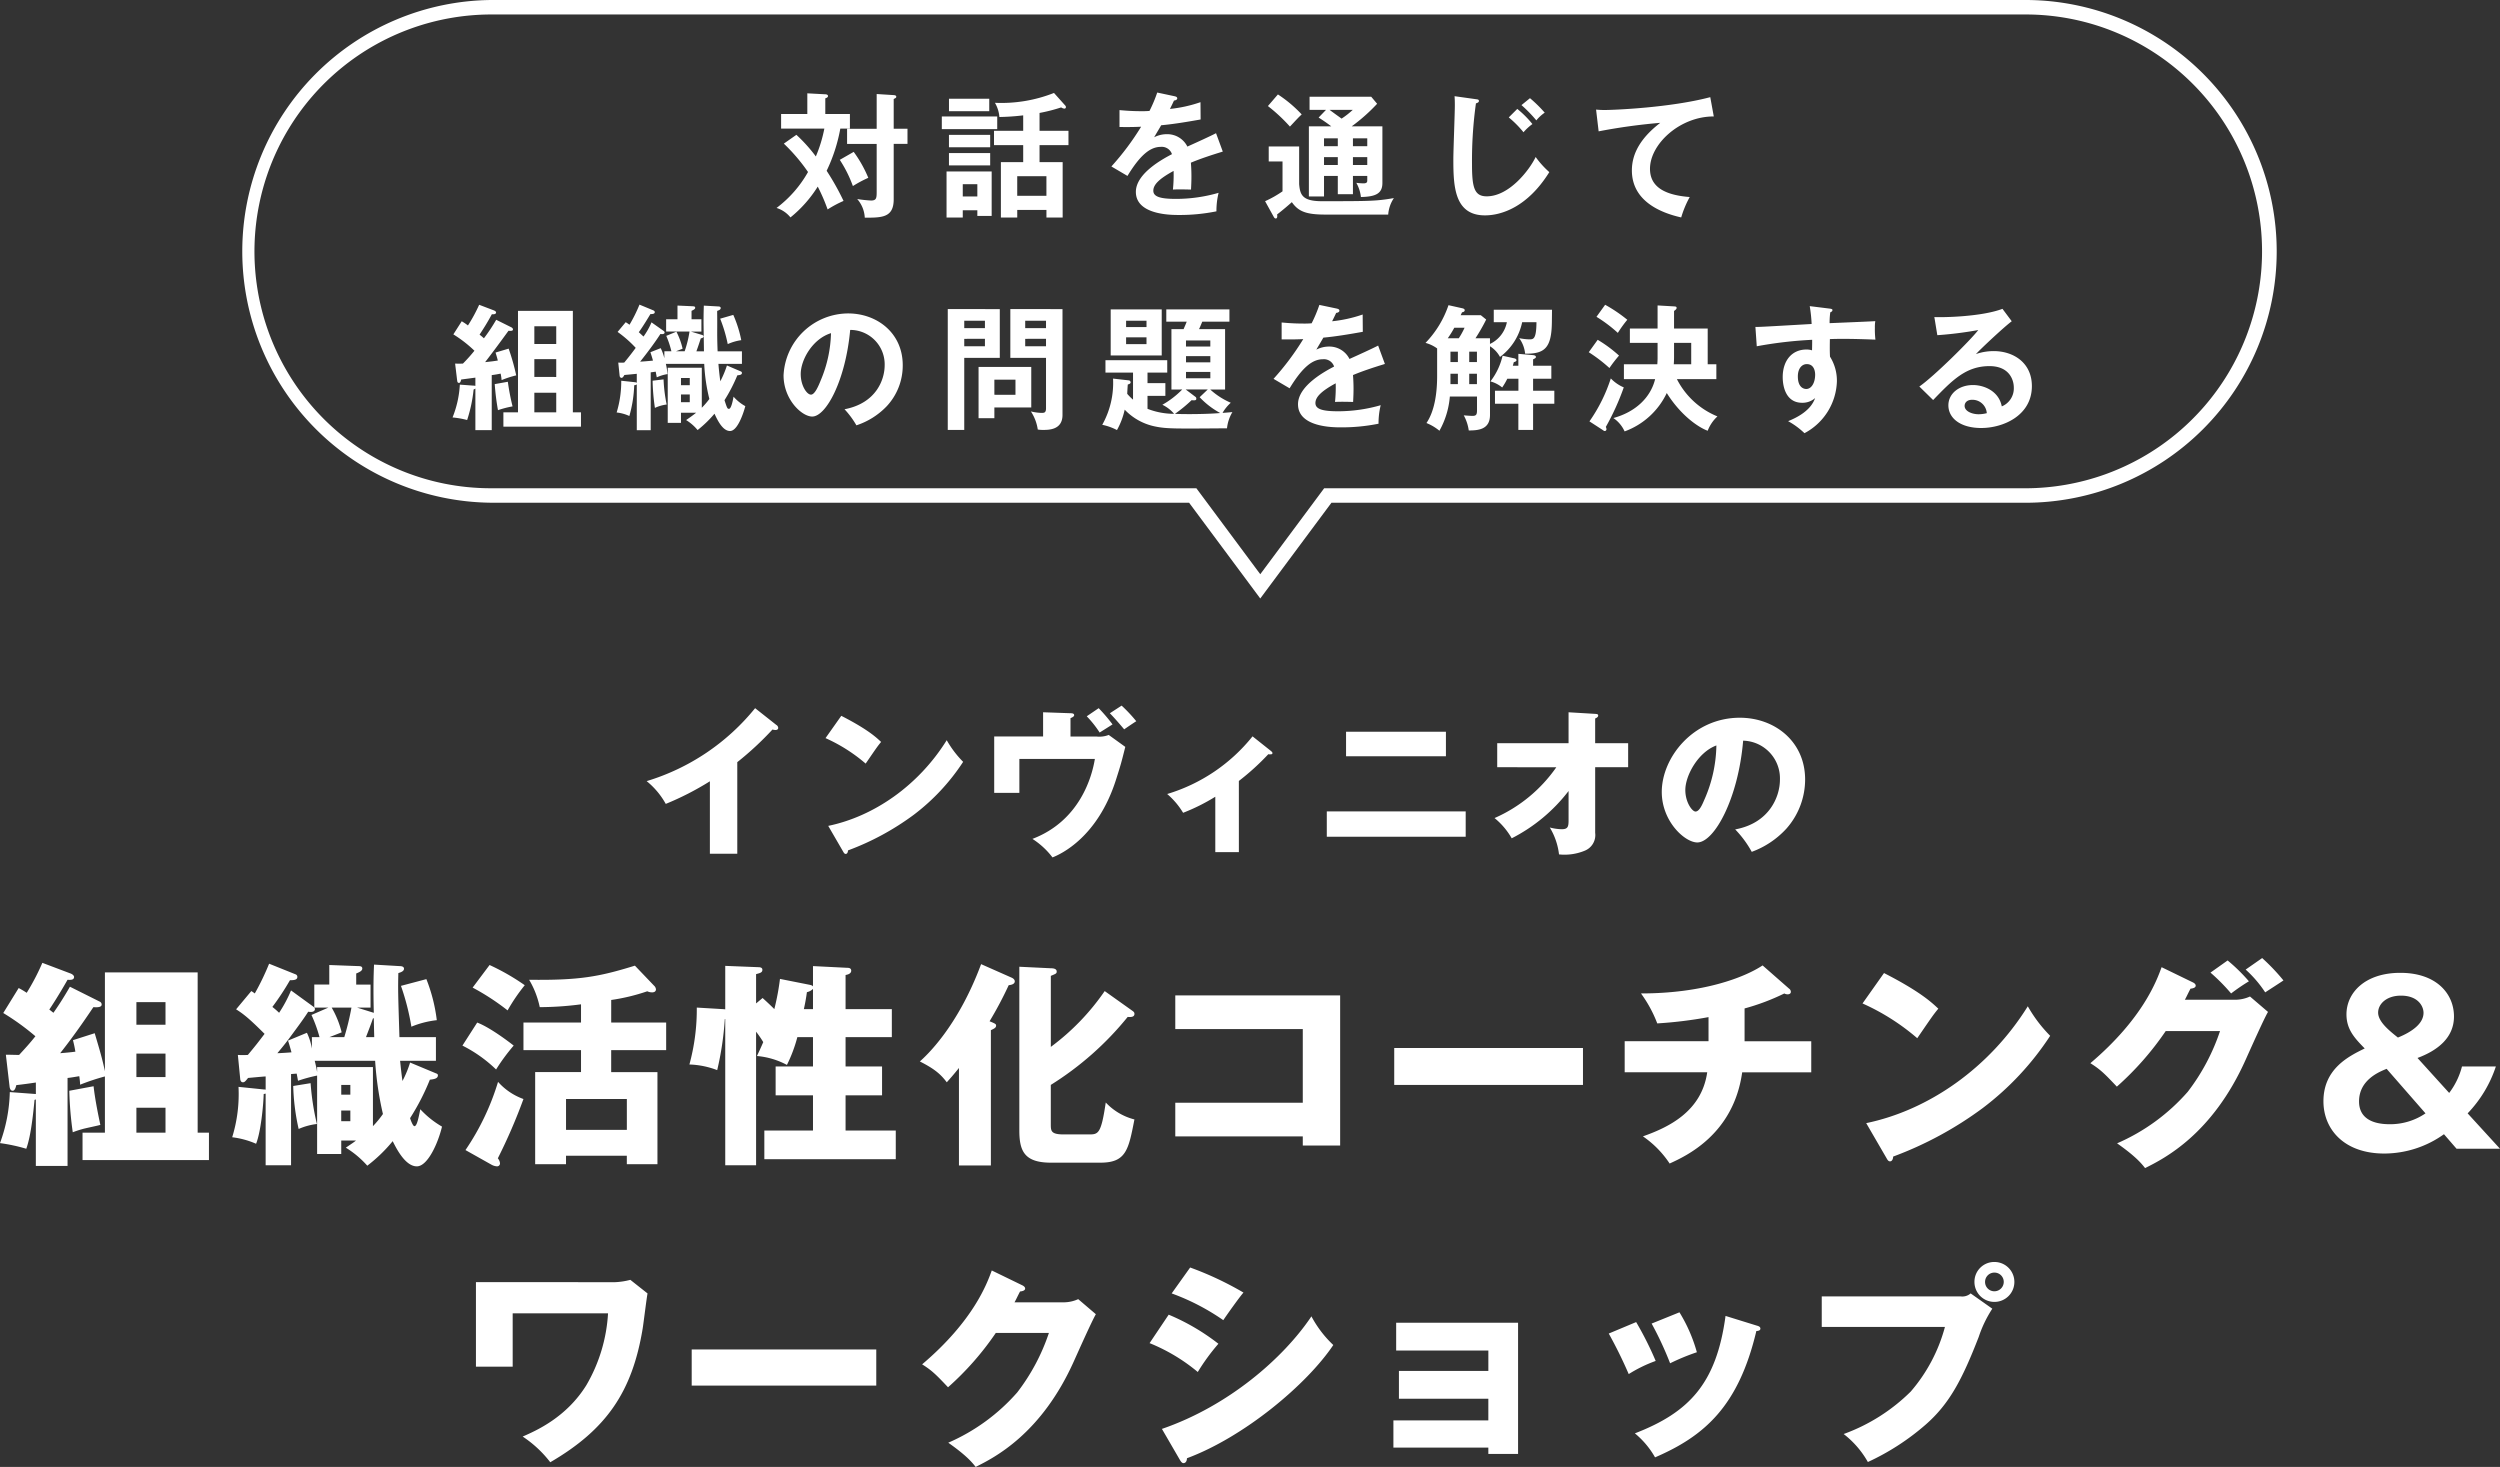
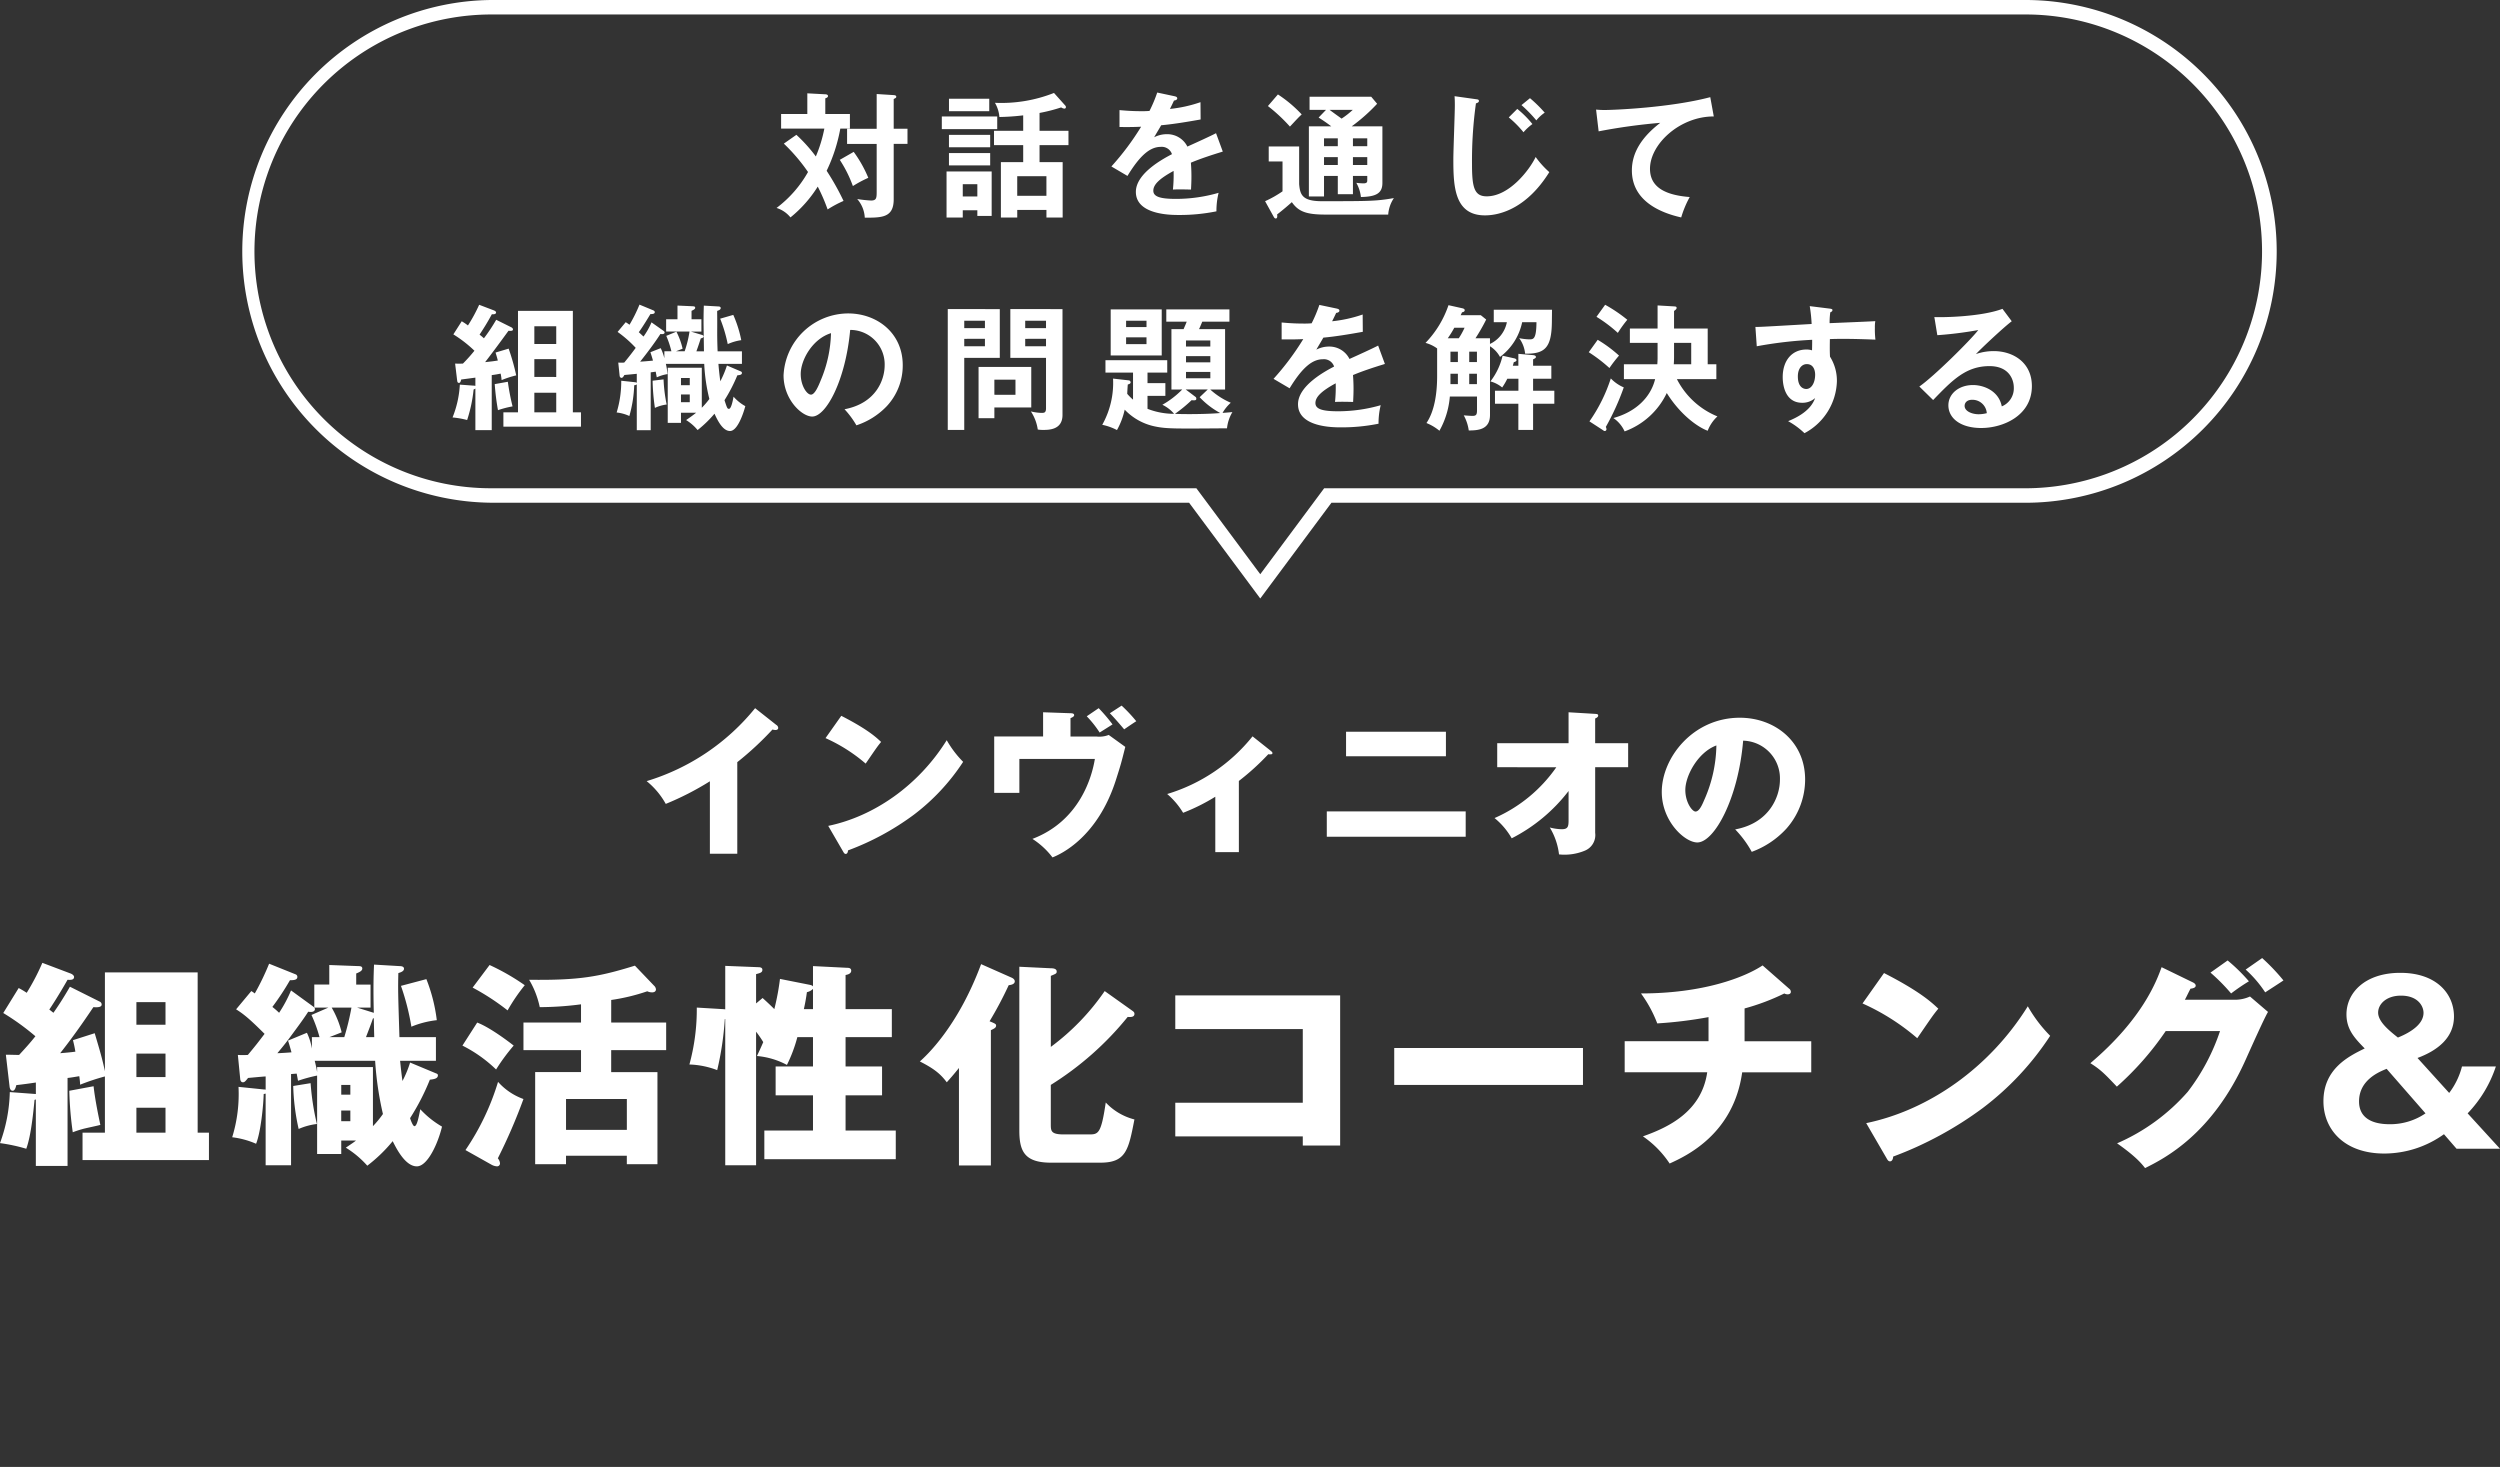
<svg xmlns="http://www.w3.org/2000/svg" width="517.949" height="303.916" viewBox="0 0 517.949 303.916">
  <rect x="0" y="0" width="517.949" height="303.916" fill="#333333" stroke="none" />
  <g id="グループ_14087" data-name="グループ 14087" transform="translate(9393.685 1227)">
    <g id="グループ_14046" data-name="グループ 14046" transform="translate(-909.009 36.664)">
      <path id="パス_29866" data-name="パス 29866" d="M20.064-17.094a64.825,64.825,0,0,0,7.293-6.765,2.059,2.059,0,0,0,.66.1c.264,0,.528-.132.528-.429a.765.765,0,0,0-.4-.627L23.76-28.281A46.082,46.082,0,0,1,1.287-13.167a16.153,16.153,0,0,1,3.96,4.719,59.7,59.7,0,0,0,9.141-4.686V1.881h5.676Zm18.282-4.983a33.956,33.956,0,0,1,8.316,5.28c2.178-3.168,2.409-3.531,3.2-4.488-.99-.924-2.706-2.574-8.25-5.412ZM42.009,1.452c.2.363.33.462.528.462.3,0,.462-.363.462-.726A54.862,54.862,0,0,0,56.6-6.171,43.669,43.669,0,0,0,66.858-17.16a21.143,21.143,0,0,1-3.4-4.488C57.585-12.21,48.312-5.841,38.907-3.894ZM89.1-22.407v-3.8c.363-.165.759-.33.759-.627,0-.33-.363-.4-.759-.4l-5.676-.2v5.016H73.293v11.682h5.214v-7.029H94.149c-.594,3.7-3.135,12.837-12.936,16.566A16.186,16.186,0,0,1,85.371,2.64c1.848-.726,9.4-4.257,13.167-16.137.99-3.1,1.089-3.465,1.914-6.765L97.02-22.737a5.323,5.323,0,0,1-2.541.33ZM92.466-26.6a21.775,21.775,0,0,1,2.673,3.366c.891-.561,2.046-1.287,2.673-1.683a35.8,35.8,0,0,0-2.871-3.366Zm4.785-.627c.957.957,2.475,2.739,2.97,3.333.33-.231,1.815-1.254,2.508-1.683a31.4,31.4,0,0,0-3.036-3.234ZM123.981-13.2a50.684,50.684,0,0,0,6.1-5.544,1.607,1.607,0,0,0,.4.033c.165,0,.462,0,.462-.264,0-.165-.132-.264-.264-.4l-3.861-3.069a35.847,35.847,0,0,1-17.688,11.946,15.709,15.709,0,0,1,3.3,3.894A40.306,40.306,0,0,0,119.1-9.933V1.551h4.884ZM146.19-23.4v5.082h20.691V-23.4ZM142.2-6.9V-1.65h28.776V-6.9Zm47.553-9.141a30.489,30.489,0,0,1-12.8,10.527A14.968,14.968,0,0,1,180.51-1.32a34.662,34.662,0,0,0,11.781-9.8v5.973c0,1.32-.066,1.947-1.419,1.947a10.544,10.544,0,0,1-2.475-.363,13.823,13.823,0,0,1,1.914,5.577,10.95,10.95,0,0,0,5.313-.759,3.485,3.485,0,0,0,2.178-3.7v-13.6h6.831v-4.983H197.8v-5.115c.264-.1.627-.3.627-.594,0-.33-.264-.33-.627-.363l-5.511-.33v6.4H177.507v4.983ZM230.241,1.485A18.267,18.267,0,0,0,237.4-3.3,15.37,15.37,0,0,0,241.3-13.5c0-7.887-6.3-12.8-13.53-12.8-9.7,0-16.17,8.283-16.17,15.378,0,6.105,4.785,10.461,7.359,10.461,3.5,0,8.481-9.009,9.5-21.087a7.819,7.819,0,0,1,7.623,8.085c0,3.432-2.112,8.976-9.273,10.3A21.4,21.4,0,0,1,230.241,1.485Zm-7.326-22.044a28.862,28.862,0,0,1-2.541,11.352c-.363.858-.99,2.343-1.782,2.343-.693,0-2.112-1.914-2.112-4.455C216.48-14.289,219.087-19.14,222.915-20.559Z" transform="translate(-8351.991 -1088.664)" fill="#fff" />
      <path id="パス_29867" data-name="パス 29867" d="M14.805-33.57c-1.575,2.745-2.79,4.5-3.42,5.4l-.855-.675c.315-.45,1.89-2.835,3.78-6.165.675.045,1.35.045,1.35-.585,0-.27-.315-.585-.855-.765L9.09-38.52a47.663,47.663,0,0,1-3.24,6.21,18.1,18.1,0,0,0-1.665-.99L.99-28.125A50.54,50.54,0,0,1,7.65-23.31c-1.17,1.485-2.34,2.745-3.375,3.87-.9,0-1.71-.045-2.745-.045L2.3-12.87c.045.405.225.855.63.855.5,0,.675-.81.765-1.17,1.575-.18,2.88-.36,4.05-.54v2.385l-5.4-.4A32.658,32.658,0,0,1,.315-1.17,35.584,35.584,0,0,1,5.76,0c.405-1.17,1.08-3.33,1.71-10.125l.27-.09V3.555h6.57V-14.67c.63-.045,2.07-.315,2.43-.36.09.63.135.99.18,1.755a45.663,45.663,0,0,1,5.13-1.71V-3.33H17.415V2.34h26.19V-3.33h-2.34V-36.54H22.05v20.475c-.54-2.565-1.035-4.23-2.115-7.875l-4.5,1.44c.18.765.315,1.26.495,2.385-.99.135-2.025.225-3.15.315,3.42-4.32,5.985-8.235,6.885-9.54,1.08.09,1.71-.045,1.71-.54a.649.649,0,0,0-.36-.585Zm13.77,18.72v-4.86h6.03v4.86Zm0,11.52V-8.505h6.03V-3.33Zm0-22.365v-4.68h6.03v4.68ZM14.67-12.015a73.493,73.493,0,0,0,.72,8.6,18.488,18.488,0,0,1,1.89-.63c.54-.18,3.24-.72,3.825-.9-.225-1.08-1.08-5-1.4-8.01Zm50.265-8.73A12.109,12.109,0,0,0,63.9-24.03l-3.915,1.62c.225.675.36,1.125.72,2.43-.4.045-2.475.18-2.925.18,1.17-1.4,1.665-2.025,2.34-2.925,1.395-1.89,3.06-4.1,4.05-5.67a2.566,2.566,0,0,0,.585.045c.585,0,.81-.315.81-.585,0-.18-.135-.36-.5-.63l-4.455-3.24A27.324,27.324,0,0,1,58.14-28.17a16.6,16.6,0,0,0-1.395-1.215A54.561,54.561,0,0,0,60.39-34.92c.63,0,1.53,0,1.53-.675a.543.543,0,0,0-.36-.54L56.07-38.34a52.674,52.674,0,0,1-2.97,6.165,5.707,5.707,0,0,0-.72-.495l-3.15,3.78c1.485.945,2.61,1.8,5.9,5.085-1.4,1.845-1.89,2.475-3.465,4.365a15.883,15.883,0,0,1-2.07,0l.495,5.04c.045.4.27.63.54.63.36,0,.54-.225,1.08-.9.495-.045,2.925-.27,3.645-.315v2.745a1.118,1.118,0,0,0-.36-.045l-5.265-.54A30.333,30.333,0,0,1,48.42-2.385a17.6,17.6,0,0,1,4.95,1.35c.99-2.43,1.53-8.145,1.575-10.305.18-.045.27-.045.405-.09V3.42h5.265v-18.9l1.17-.09c.09.495.135.72.27,1.485a32.138,32.138,0,0,1,3.96-1.08V1.08h5V-1.71h3.06c-.495.405-.855.63-2.115,1.485A19.758,19.758,0,0,1,76.41,3.51a31.375,31.375,0,0,0,5.265-5.085c.675,1.35,2.565,5.22,4.995,5.22,2.25,0,4.41-4.815,5.22-8.235a19.112,19.112,0,0,1-4.5-3.6c-.36,1.755-.675,3.51-1.215,3.51-.315,0-.765-1.215-.9-1.665a47.487,47.487,0,0,0,4.1-7.965c.72-.09,1.665-.18,1.665-.9,0-.18-.09-.315-.36-.4l-5.4-2.25A23.017,23.017,0,0,1,83.7-14.04c-.18-1.215-.315-2.52-.495-4.185H90.63v-4.9H83.07c-.27-8.775-.315-9.765-.225-13.275.45-.135,1.17-.36,1.17-.9,0-.495-.63-.54-.855-.54l-5.355-.315c-.09,2.25-.18,4.725-.045,9.99l-3.465-1.08h2.79v-4.77h-2.97v-2.3c.9-.36,1.26-.63,1.26-1.035s-.315-.495-.855-.495l-5.985-.225v4.05H65.43v4.77h2.925l-3.51,1.53a28.641,28.641,0,0,1,1.665,4.59H64.935Zm13.1,2.52A67.462,67.462,0,0,0,79.65-7.2a20.422,20.422,0,0,1-2.07,2.52V-16.92H66.015v1.035c-.09-.5-.135-.9-.495-2.34Zm-7.02,7.02V-13.23H72.9v2.025ZM72.9-7.92v2.205H71.01V-7.92Zm3.24-15.21c.5-1.305,1.08-2.79,1.44-3.87l.18-.045c0,.135.045,2.25.09,3.915Zm-7.56,0,2.52-.99a19.48,19.48,0,0,0-2.07-5.13h4.1a52.359,52.359,0,0,1-1.485,6.12ZM61.065-13.005A45.427,45.427,0,0,0,62.19-4.1,13.175,13.175,0,0,1,65.97-5.13a51.812,51.812,0,0,1-1.305-8.46ZM83.385-33.75a49.632,49.632,0,0,1,2.16,8.46,19.357,19.357,0,0,1,5.265-1.35,34.245,34.245,0,0,0-2.16-8.505Zm43.56,2.925a41.038,41.038,0,0,0,7.47-1.8,2.35,2.35,0,0,0,.99.225c.45,0,.81-.18.81-.63a1.174,1.174,0,0,0-.4-.765l-3.96-4.14c-7.425,2.295-11.475,3.06-21.915,2.925a18.411,18.411,0,0,1,2.2,5.67,66.589,66.589,0,0,0,8.55-.585v3.78H108.765v5.715H120.69v4.545h-9.5V3.2h6.39V1.44h12.6V3.2h6.345v-19.08h-9.585V-20.43H138.33v-5.715H126.945Zm-9.36,26.91v-6.39h12.6v6.39ZM98.235-33.39a49.011,49.011,0,0,1,7.245,4.725,37.287,37.287,0,0,1,3.555-5.22,46.487,46.487,0,0,0-7.29-4.185ZM96.12-21.375a28.325,28.325,0,0,1,6.975,4.95,40.1,40.1,0,0,1,3.645-4.95c-.675-.54-4.815-3.735-7.56-4.77ZM102.195,3.33a2.655,2.655,0,0,0,1.125.315.6.6,0,0,0,.585-.63,1.83,1.83,0,0,0-.45-1.035,114.161,114.161,0,0,0,5.31-12.285A12.858,12.858,0,0,1,103.5-13.86,51.511,51.511,0,0,1,96.75.27ZM161.91-35.19a50.649,50.649,0,0,1-1.17,6.255c-.54-.54-1.035-1.035-2.43-2.3l-1.35,1.125V-36.18c.81-.225,1.305-.315,1.305-.9,0-.495-.54-.54-.855-.54l-6.84-.27v9c-.135,0-.4-.045-.585-.045l-5.31-.315a43.264,43.264,0,0,1-1.53,11.79,17.641,17.641,0,0,1,5.76,1.17,63.534,63.534,0,0,0,1.575-10.575h.09V3.42h6.39V-24.255a21.519,21.519,0,0,1,1.485,2.16c-.72,1.665-.99,2.2-1.305,2.88a16.031,16.031,0,0,1,6.21,1.845,29.788,29.788,0,0,0,2.16-5.76h3.24v6.075h-7.74v5.985h7.74v7.29H158.67V2.16H185.9V-3.78H175.5v-7.29h7.56v-5.985H175.5V-23.13h9.585v-5.805H175.5V-36c.225-.045,1.17-.18,1.17-.9,0-.495-.45-.585-.72-.585l-7.2-.36v4.23c-.09-.225-.495-.315-.72-.36Zm6.84,6.255h-1.89c.36-1.62.5-2.61.63-3.51a2.563,2.563,0,0,0,1.26-.675Zm36.855,4.365c.675-.315,1.08-.5,1.08-.945,0-.315-.135-.405-1.35-.9a77.6,77.6,0,0,0,3.96-7.47c.315-.045,1.26-.135,1.26-.81,0-.405-.45-.675-.675-.765l-6.3-2.79c-4.86,13.095-11.475,19.08-12.69,20.16,3.105,1.575,4.32,2.655,5.58,4.32.63-.72,1.305-1.44,2.52-2.97V3.465h6.615Zm23.58-8.1a48.6,48.6,0,0,1-11.16,11.565V-35.82c1.08-.45,1.215-.495,1.215-.9,0-.63-.81-.675-1.215-.675L211.5-37.71V-3.825c0,4.23.99,6.705,6.525,6.705h10.3c5.31,0,5.805-2.7,7.02-8.955a12.275,12.275,0,0,1-5.94-3.51c-.945,6.435-1.53,6.615-3.42,6.615h-5.265c-2.7,0-2.7-.72-2.7-2.16v-8.1a64.223,64.223,0,0,0,15.93-14.085c.54.045,1.4.09,1.4-.63,0-.36-.225-.495-.54-.72Zm41.04,30.105v1.89h7.74v-31.1H243.81V-24.8h26.415V-9.54H243.81v6.975ZM289.17-20.88v7.65h39.105v-7.65Zm72.585-8.19a46.014,46.014,0,0,0,8.235-3.105,1.382,1.382,0,0,0,.675.18c.4,0,.675-.18.675-.5a.793.793,0,0,0-.36-.675l-5.49-4.815c-3.735,2.475-12.285,5.805-25.2,5.805a26.154,26.154,0,0,1,3.375,6.21,87.686,87.686,0,0,0,10.62-1.305v4.995h-17.37v6.435h17.1c-1.17,8.19-8.1,11.43-13.32,13.275A20.572,20.572,0,0,1,346.23,3.06c3.33-1.53,13.23-5.985,15.03-18.9h14.31v-6.435H361.755Zm24.435-1.035a46.3,46.3,0,0,1,11.34,7.2c2.97-4.32,3.285-4.815,4.365-6.12-1.35-1.26-3.69-3.51-11.25-7.38ZM391.185,1.98c.27.5.45.63.72.63.4,0,.63-.5.63-.99a74.812,74.812,0,0,0,18.54-10.035A59.549,59.549,0,0,0,425.07-23.4a28.832,28.832,0,0,1-4.635-6.12c-8.01,12.87-20.655,21.555-33.48,24.21ZM452.97-30.87c.315-.54.45-.9,1.17-2.295.45-.045,1.08-.18,1.08-.63,0-.36-.4-.585-.585-.675l-6.48-3.15c-.99,2.7-3.825,10.62-14.76,19.89,2.16,1.35,3.06,2.3,5.49,4.86A61.772,61.772,0,0,0,449.01-24.39h11.25a42.9,42.9,0,0,1-6.7,12.6A41.314,41.314,0,0,1,438.93-1.125c3.78,2.655,5.04,4.14,5.8,5.13,3.96-1.98,13.95-6.975,20.88-22.545,1.035-2.3,3.78-8.46,4.59-9.81l-3.735-3.195a7.505,7.505,0,0,1-3.2.675Zm5.31-5.625a38.928,38.928,0,0,1,4.275,4.32,40.4,40.4,0,0,1,3.69-2.52,36.843,36.843,0,0,0-4.41-4.32Zm7.29-.63a24.334,24.334,0,0,1,4.05,4.725c.54-.36,3.2-2.07,3.78-2.475a42.081,42.081,0,0,0-4.41-4.635Zm35.6,18.315c4.23-1.575,7.56-4.23,7.56-8.595,0-4.725-3.645-9.045-11.115-9.045-7.335,0-11.16,4.14-11.16,8.6,0,3.15,1.71,4.95,3.78,7.065-3.2,1.575-8.55,4.14-8.55,10.935C481.68-4.005,486,.99,494.28.99a21.32,21.32,0,0,0,12.375-4.005L509.265,0h9L511.56-7.335a25.608,25.608,0,0,0,5.85-9.72h-7.02a15.4,15.4,0,0,1-2.655,5.49ZM502.83-7.335a12.969,12.969,0,0,1-7.245,2.25c-1.395,0-6.525,0-6.525-4.725,0-4.5,4.275-6.165,5.715-6.75ZM497.115-23.04c-1.935-1.53-4.1-3.33-4.1-5.175,0-1.755,1.71-3.51,4.725-3.51,3.555,0,4.68,2.205,4.68,3.555C502.425-25.92,500-24.21,497.115-23.04Z" transform="translate(-8484.991 -1025.664)" fill="#fff" />
-       <path id="パス_29868" data-name="パス 29868" d="M-157.08-34.364v17.512h7.612V-27.9h19.756A33.3,33.3,0,0,1-134.2-13.024c-4.092,6.6-10.252,9.372-13.2,10.648a23.743,23.743,0,0,1,5.72,5.324c11.7-6.82,16.984-14.652,19.14-27.676.176-1.056.792-6.16,1.012-7.3l-3.564-2.816a14.581,14.581,0,0,1-3.124.484Zm44.7,13.948v7.48H-74.14v-7.48Zm66.88-9.768c.308-.528.44-.88,1.144-2.244.44-.044,1.056-.176,1.056-.616,0-.352-.4-.572-.572-.66l-6.336-3.08c-.968,2.64-3.74,10.384-14.432,19.448,2.112,1.32,2.992,2.244,5.368,4.752a60.4,60.4,0,0,0,9.9-11.264h11a41.949,41.949,0,0,1-6.556,12.32A40.4,40.4,0,0,1-59.224-1.1c3.7,2.6,4.928,4.048,5.676,5.016,3.872-1.936,13.64-6.82,20.416-22.044,1.012-2.244,3.7-8.272,4.488-9.592L-32.3-30.844a7.339,7.339,0,0,1-3.124.66Zm32.56-1.848A46.55,46.55,0,0,1-2.244-26.488c.616-.924,3.256-4.664,4.18-5.72A67.4,67.4,0,0,0-9.108-37.4Zm-4.576,10.3a37.5,37.5,0,0,1,9.988,5.984A42.859,42.859,0,0,1-3.256-21.6a45.074,45.074,0,0,0-10.3-6.028Zm6.336,24.288c.088.132.352.572.66.572.66,0,.748-.748.748-1.012C1.98-2.244,15-13.068,20.548-21.34a22.907,22.907,0,0,1-4.532-5.94C10.252-18.656-1.144-8.712-14.96-3.96ZM52.668-.088v1.32h6.16V-25.96H33.572V-20.2h19.1v4.224H34.144v5.764H52.668V-5.72H33V-.088ZM77.616-23.716a93.021,93.021,0,0,1,4.136,8.4A28.5,28.5,0,0,1,87.34-18.04a68.944,68.944,0,0,0-4.048-8.052ZM86.5-25.784a69.854,69.854,0,0,1,3.828,8.228,44.953,44.953,0,0,1,5.544-2.288,32.206,32.206,0,0,0-3.608-8.272Zm15.312-1.584C99.924-13.376,94.292-7.392,83.028-3.036a17.818,17.818,0,0,1,4.18,4.972c10.208-4.4,17.292-10.56,20.988-26.18.22,0,.836-.044.836-.484,0-.4-.352-.528-.836-.66Zm19.932-4.048v6.336h25.52A33.837,33.837,0,0,1,140.184-11.7a38.262,38.262,0,0,1-13.9,8.8A19.257,19.257,0,0,1,131.3,2.9,50.136,50.136,0,0,0,143.264-4.84c4.928-4.312,7.568-9.328,11-18.172a25.069,25.069,0,0,1,2.816-5.852l-4.488-3.168a2.637,2.637,0,0,1-2.112.616Zm35.772-7.128a4.1,4.1,0,0,0-4.136,4.136,4.131,4.131,0,0,0,4.136,4.136,4.131,4.131,0,0,0,4.136-4.136A4.131,4.131,0,0,0,157.52-38.544Zm0,2.2a1.925,1.925,0,0,1,1.936,1.936,1.953,1.953,0,0,1-1.936,1.936,1.925,1.925,0,0,1-1.936-1.936A1.925,1.925,0,0,1,157.52-36.344Z" transform="translate(-8228.991 -963.664)" fill="#fff" />
    </g>
    <g id="グループ_14047" data-name="グループ 14047" transform="translate(-905.939 223.699)">
      <path id="合体_3" data-name="合体 3" d="M211.415,118.971l13.237-17.81H369.92a49.094,49.094,0,0,0,19.1-94.3A48.77,48.77,0,0,0,369.92,3H52.08a49.094,49.094,0,0,0-19.1,94.3,48.769,48.769,0,0,0,19.1,3.856h146.1l13.237,17.81m0,5.029-14.745-19.84H52.08A52.08,52.08,0,0,1,52.08,0H369.92a52.08,52.08,0,1,1,0,104.161H226.16Z" transform="translate(-8438.061 -1450.699)" fill="#fff" />
      <path id="パス_29865" data-name="パス 29865" d="M-96.292-13.244a37.454,37.454,0,0,1,5.012,5.88A24.1,24.1,0,0,1-97.8.084a6,6,0,0,1,2.884,1.96A25.765,25.765,0,0,0-89.264-4.34,38.318,38.318,0,0,1-87.22.392a23.055,23.055,0,0,1,3.3-1.764,52.44,52.44,0,0,0-3.5-6.244,34.06,34.06,0,0,0,2.828-8.736H-82.6v-3.024h-5.1v-3.248c.252-.084.56-.2.56-.476s-.336-.364-.56-.364l-3.724-.2v4.284h-5.432v3.024h8.96a28.781,28.781,0,0,1-1.764,5.768,31.763,31.763,0,0,0-4.032-4.48Zm22.764-3.08v-6.16c.448-.224.532-.28.532-.476,0-.224-.2-.308-.532-.336l-3.528-.224v7.2h-6.132v3.136h6.132V-3.22c0,1.288-.084,1.764-1.176,1.764a26.282,26.282,0,0,1-2.856-.308A6.338,6.338,0,0,1-79.52,2.1c3.556,0,5.992,0,5.992-3.808v-11.48h2.856v-3.136ZM-84.7-9.884a25.915,25.915,0,0,1,2.716,5.432A25.007,25.007,0,0,1-78.792-6.16a25.662,25.662,0,0,0-3.024-5.376Zm44.38-13.86A29.627,29.627,0,0,1-52.556-21.7a6.854,6.854,0,0,1,.924,2.94A48.008,48.008,0,0,0-46.7-19.1V-15.9h-6.048v2.968H-46.7v3.528h-4.62V2.072h3.388V.5h6.048V2.072h3.36V-9.408h-4.788v-3.528h5.992V-15.9h-5.992v-3.7a34.356,34.356,0,0,0,4.48-1.148,1.413,1.413,0,0,0,.644.252.3.3,0,0,0,.336-.308.421.421,0,0,0-.112-.308ZM-47.936-6.5h6.048v4.06h-6.048ZM-62.076-22.54v2.576h8.344V-22.54Zm-1.484,3.668v2.632h11.48v-2.632Zm.98,11.4V2.072h3.36V.56H-56.2V1.736h2.968V-7.476ZM-56.2-4.844V-2.3H-59.22V-4.844Zm-5.88-10.22v2.576h8.54v-2.576Zm0,3.78v2.548h8.54v-2.548Zm43.148-12.544a28.538,28.538,0,0,1-1.6,3.808,16.88,16.88,0,0,1-1.708.056c-2.184,0-3.864-.168-4.508-.224v3.5c2.268.028,3.108,0,4.48-.056a54.9,54.9,0,0,1-6.16,8.232l3.332,1.96c2.66-4.368,4.732-6.02,6.916-6.02a2.214,2.214,0,0,1,2.3,1.512c-1.708.9-7.476,3.92-7.476,7.812,0,4.788,7.336,4.788,8.9,4.788A38.313,38.313,0,0,0-6.664.784a15.68,15.68,0,0,1,.448-3.836,31.881,31.881,0,0,1-8.792,1.26c-3.3,0-4.732-.448-4.732-1.708,0-1.2,1.148-2.436,4.2-4.088a29.192,29.192,0,0,1-.14,3.864c1.288-.084,3.556,0,3.752,0,.028-.7.084-1.54.084-2.772,0-.728-.028-1.708-.112-2.8,2.016-.84,4.144-1.54,6.608-2.3l-1.4-3.808c-1.176.616-3.948,1.876-5.936,2.772A4.65,4.65,0,0,0-16.912-15.2a5.7,5.7,0,0,0-2.66.644c.476-.84,1.12-1.876,1.456-2.492,2.716-.252,5.516-.728,8.176-1.2l-.028-3.584a27.983,27.983,0,0,1-6.328,1.4c.336-.672.532-1.064.84-1.736.364-.028.672-.2.672-.448,0-.336-.364-.392-.56-.448ZM18.48-2.772h3.136v-3.78h2.968v.868c0,.336,0,.672-.784.672a12.749,12.749,0,0,1-1.484-.112,7.729,7.729,0,0,1,.952,2.94C26.488-2.24,27.72-3,27.72-5.1V-16.828H21.364A36.81,36.81,0,0,0,26.628-21.5L25.4-22.96H12.628v2.716h3.416l-1.54,1.6c.616.392,1.372.868,2.632,1.82H12.488V-2.3h3.136V-6.552H18.48Zm0-9.94H15.624v-1.624H18.48Zm3.136-1.624h2.968v1.624H21.616Zm0,3.892h2.968V-8.82H21.616ZM18.48-8.82H15.624v-1.624H18.48Zm3.108-11.424a17.2,17.2,0,0,1-2.324,1.82c-.42-.308-1.68-1.2-2.492-1.82ZM4-21.028a34.662,34.662,0,0,1,4.564,4.256c1.288-1.372,1.708-1.848,2.436-2.52a26.46,26.46,0,0,0-4.928-4.144Zm.168,8.372v3.108H7.028V-3.36A22.42,22.42,0,0,1,3.416-1.316L5.18,1.876c.112.2.224.392.448.392s.308-.224.308-.448a1.984,1.984,0,0,0-.028-.392C7.14.476,8.372-.588,8.96-1.12c1.372,1.96,3,2.576,6.944,2.576h13.02A7.044,7.044,0,0,1,30.1-1.96c-3.584.616-4.844.644-14.952.644-4.088,0-4.48-1.4-4.676-3.528v-7.812ZM53.9-18.676a21.1,21.1,0,0,1,3.052,3.08A10.622,10.622,0,0,1,58.8-17.3a20.423,20.423,0,0,0-3.136-3.136Zm2.632-2.548a28.044,28.044,0,0,1,3.08,3.164,8.264,8.264,0,0,1,1.736-1.6,28.087,28.087,0,0,0-3.052-3Zm-13.86-1.848c.028.56.056.756.056,1.9,0,1.6-.308,9.38-.308,11.144,0,5.6.2,11.648,6.552,11.648,3.3,0,8.764-1.624,13.328-8.96a18.672,18.672,0,0,1-2.828-3.136C58.324-8.008,54.1-2.324,49.336-2.324c-2.6,0-3.052-1.876-3.052-6.692A85.7,85.7,0,0,1,47.1-21.588c.224-.056.616-.2.616-.476,0-.308-.2-.336-.644-.392Zm52.976.2c-8.26,2.184-19.936,2.66-21.84,2.66a16.571,16.571,0,0,1-1.82-.084l.532,4.508a121.119,121.119,0,0,1,12.768-1.764c-3.752,2.884-5.88,6.1-5.88,9.856,0,6.356,5.964,8.792,10.22,9.744a20.612,20.612,0,0,1,1.764-4.228C85.456-2.632,83.16-4.76,83.16-8.036c0-5.124,6.216-10.864,13.216-10.836ZM-140,42.432V21.4h-11.368V42.432h-3.024V45.4h16.072V42.432Zm-7.98-7.336V31.4h4.536v3.7Zm0,7.336v-4.06h4.536v4.06Zm0-14.168V24.6h4.536v3.668Zm-7.9-5.012a36.427,36.427,0,0,1-2.548,3.836c-.364-.336-.644-.56-.9-.756,1.092-1.68,1.568-2.436,2.548-4.228.308.028.868.028.868-.364,0-.252-.336-.392-.56-.476l-2.94-1.12a32.528,32.528,0,0,1-2.324,4.284,11.558,11.558,0,0,0-1.288-.868l-1.736,2.716a25.876,25.876,0,0,1,4.368,3.388,33.9,33.9,0,0,1-2.38,2.66,15.615,15.615,0,0,1-1.624,0l.42,3.472c.028.2.056.532.364.532s.364-.28.476-.7c1.26-.168,1.736-.224,2.94-.392v1.708a2.221,2.221,0,0,0-.476-.056l-2.744-.2a21.2,21.2,0,0,1-1.512,6.8,17.944,17.944,0,0,1,3.024.532,30.134,30.134,0,0,0,1.344-6.328.922.922,0,0,0,.364-.2v8.624h3.388v-11.4c.84-.112,1.12-.168,1.848-.308a11.975,11.975,0,0,1,.2,1.344,19.194,19.194,0,0,1,3.024-.98,45.692,45.692,0,0,0-1.568-5.544l-2.716.812c.14.448.252.784.476,1.652-.812.14-1.372.2-2.632.336,1.6-2.072,3.276-4.34,4.844-6.5.56.056.924.028.924-.28,0-.252-.28-.42-.42-.476Zm-.308,13.328a51.076,51.076,0,0,0,.672,5.4,20.031,20.031,0,0,1,3.024-.784,47.532,47.532,0,0,1-.98-5.1Zm35.14-5.348a9.3,9.3,0,0,0-.756-2.1l-2.128.84c.168.532.336,1.036.532,1.736-.392.056-2.24.2-2.66.224,1.484-1.876,2.912-3.752,4.2-5.74a1.984,1.984,0,0,0,.392.028c.252,0,.476-.112.476-.336,0-.168-.14-.28-.336-.42l-2.38-1.68a14.743,14.743,0,0,1-1.652,2.94c-.2-.168-.392-.364-.98-.9.868-1.176,2.016-3.108,2.408-3.752.42,0,.9-.028.9-.392,0-.2-.112-.308-.392-.42l-2.772-1.148a30.6,30.6,0,0,1-2.072,4.172,7.7,7.7,0,0,0-.784-.532l-1.68,2.016a24.173,24.173,0,0,1,3.752,3.3c-.42.588-1.484,1.988-2.38,3.052a9.045,9.045,0,0,1-1.232,0l.28,2.716c.028.252.168.448.392.448.252,0,.42-.28.588-.588.448-.056.672-.056,2.576-.252V36.3a1.118,1.118,0,0,0-.364-.112l-2.856-.308a22.146,22.146,0,0,1-.952,6.58,8.425,8.425,0,0,1,2.632.728,26.228,26.228,0,0,0,1.008-6.384.855.855,0,0,0,.532-.168v9.492h2.884V34.144l1.036-.14c.112.588.14.756.224,1.176a8.348,8.348,0,0,1,2.212-.672,13.635,13.635,0,0,0-.336-2.128h7.952a36.942,36.942,0,0,0,1.064,7.28,16.252,16.252,0,0,1-1.568,1.82V33.192h-7.056V44.616h2.744v-2.1h3.136c-.812.644-1.344,1.008-2.072,1.512a9.632,9.632,0,0,1,2.38,2.072,24.105,24.105,0,0,0,3.5-3.388c.9,2.016,1.932,3.584,3.22,3.584,1.6,0,2.828-3.864,3.164-5.152a9.005,9.005,0,0,1-2.436-1.96c-.14.784-.476,2.52-.952,2.52-.336,0-.392-.168-.924-1.792a33.561,33.561,0,0,0,2.66-5.152c.532-.056.952-.112.952-.5a.346.346,0,0,0-.224-.308l-2.884-1.232a20.384,20.384,0,0,1-1.372,3.276c-.168-1.26-.28-2.24-.392-3.612h4.872v-2.6h-5.04c-.028-.812-.084-2.212-.084-3.948.028-3.668-.028-4.088,0-4.424.308-.112.728-.252.728-.588,0-.308-.364-.336-.5-.336l-3-.168c-.028,1.036-.056,1.848-.056,3.444,0,.392.056,4,.084,6.02h-1.568c.42-1.148.728-2.1.9-2.66.252-.084.588-.168.588-.42,0-.2-.224-.28-.392-.336l-2.24-.672h2.184V23.14h-2.044V21.4c.532-.252.756-.392.756-.644s-.2-.28-.532-.308l-3.136-.14V23.14h-2.352v2.548h4.844a22.873,22.873,0,0,1-1.008,4.088h-1.792l1.372-.532a15.15,15.15,0,0,0-1.288-3.528l-2.1.868a19.365,19.365,0,0,1,1.064,3.192h-1.456ZM-117.6,36.8V35.32h1.82V36.8Zm1.82,1.932v1.6h-1.82v-1.6Zm-7.7-2.856A43.952,43.952,0,0,0-123,41.508a8.145,8.145,0,0,1,2.436-.7,31.127,31.127,0,0,1-.644-5.208Zm14-12.852a30.408,30.408,0,0,1,1.568,5.264,10.424,10.424,0,0,1,2.8-.812,24.313,24.313,0,0,0-1.652-5.236ZM-81.256,45.12a15.267,15.267,0,0,0,6.3-3.976,12.349,12.349,0,0,0,3.3-8.484c0-6.692-5.348-10.724-11.312-10.724A13.46,13.46,0,0,0-96.348,34.76c0,5.012,3.78,8.54,5.936,8.54,2.884,0,6.916-7.5,7.868-17.948A7.131,7.131,0,0,1-75.4,32.66c0,2.94-1.708,7.868-8.316,9.128A18,18,0,0,1-81.256,45.12Zm-5.264-19.1a26.528,26.528,0,0,1-2.1,9.716c-.448,1.12-1.232,3.024-2.044,3.024-.868,0-2.128-1.876-2.128-4.256C-92.792,31.54-90.328,27.2-86.52,26.024Zm24.192-4.984V46.072h3.416V31.148h7.364V21.04Zm3.416,3.948v-1.54h4.284v1.54Zm4.284,2.212v1.54h-4.284V27.2Zm5.264-6.16V31.148h7.392V41.592c0,.924-.392.952-.924.952a10.246,10.246,0,0,1-2.212-.308,9.208,9.208,0,0,1,1.428,3.752,6.307,6.307,0,0,0,1.064.084c1.288,0,4.06-.028,4.06-3.108V21.04Zm3.08,3.948v-1.54h4.312v1.54Zm4.312,2.212v1.54h-4.312V27.2Zm-10.7,14.224h7.644v-8.4h-10.92V43.636h3.276Zm0-2.632V35.656H-48.3v3.136Zm38.92-1.092a18.26,18.26,0,0,1-4.116,3.164,7.375,7.375,0,0,1,2.436,1.876A15.119,15.119,0,0,1-20.944,41.7V39.016h3.7V36.384h-3.7V34.2h4.088V31.624h-12.8V34.2h5.712v5.6a11.27,11.27,0,0,1-1.2-1.2c0-.28.084-1.624.112-1.932.336-.112.588-.2.588-.448a.428.428,0,0,0-.42-.42l-3.22-.364a17.717,17.717,0,0,1-2.24,9.576A11.555,11.555,0,0,1-27.272,46.1a15.225,15.225,0,0,0,1.6-4.228,11.949,11.949,0,0,0,6.384,3.5c2.324.476,4.172.448,14.812.364a8.154,8.154,0,0,1,1.12-3.36c-.28.028-1.54.14-2.044.168a8.435,8.435,0,0,1,1.708-2.1A15.31,15.31,0,0,1-7.952,37.7h3.08V25.184h-5.4c.14-.28.2-.392.672-1.54h5.628V21.1H-17.052v2.548h4.228c-.28.728-.336.812-.644,1.54h-2.52V37.7Zm5.824-6.916v1.288h-5.04V30.784Zm0,3.276v1.316h-5.04V34.06Zm-5.1,3.64h4.564l-1.68,1.6A16.962,16.962,0,0,0-5.88,42.572c-1.876.168-4.592.224-6.356.224-1.568,0-2.408-.028-3.024-.056a29.387,29.387,0,0,0,3.444-2.828c.644.056.98.056.98-.28a.454.454,0,0,0-.224-.448Zm.056-8.9v-1.26h5.04V28.8Zm-15.6-7.7v9.548H-18V21.1Zm3.192,3.668V23.448h4.228v1.316Zm4.228,2.128v1.4h-4.228v-1.4Zm35.812-6.72a28.538,28.538,0,0,1-1.6,3.808,16.88,16.88,0,0,1-1.708.056c-2.184,0-3.864-.168-4.508-.224v3.5c2.268.028,3.108,0,4.48-.056a54.9,54.9,0,0,1-6.16,8.232l3.332,1.96c2.66-4.368,4.732-6.02,6.916-6.02a2.214,2.214,0,0,1,2.3,1.512c-1.708.9-7.476,3.92-7.476,7.812,0,4.788,7.336,4.788,8.9,4.788a38.313,38.313,0,0,0,7.784-.756,15.68,15.68,0,0,1,.448-3.836,31.881,31.881,0,0,1-8.792,1.26c-3.3,0-4.732-.448-4.732-1.708,0-1.2,1.148-2.436,4.2-4.088a29.192,29.192,0,0,1-.14,3.864c1.288-.084,3.556,0,3.752,0,.028-.7.084-1.54.084-2.772,0-.728-.028-1.708-.112-2.8,2.016-.84,4.144-1.54,6.608-2.3l-1.4-3.808c-1.176.616-3.948,1.876-5.936,2.772A4.65,4.65,0,0,0,16.688,28.8a5.7,5.7,0,0,0-2.66.644c.476-.84,1.12-1.876,1.456-2.492C18.2,26.7,21,26.22,23.66,25.744l-.028-3.584a27.983,27.983,0,0,1-6.328,1.4c.336-.672.532-1.064.84-1.736.364-.028.672-.2.672-.448,0-.336-.364-.392-.56-.448Zm32.34,6.916A39.227,39.227,0,0,0,49.224,23.2l-1.12-.9H43.932c.112-.224.2-.42.28-.588.336-.084.56-.168.56-.448,0-.2-.2-.336-.476-.392l-2.884-.644a20.857,20.857,0,0,1-4.76,7.812,7.376,7.376,0,0,1,2.408,1.148V34.9c0,3.864-.616,7.392-2.212,9.744a10.194,10.194,0,0,1,2.688,1.6,17.34,17.34,0,0,0,2.156-7.084H47.32v2.828c0,.868-.14,1.176-.924,1.176-.364,0-1.148-.056-1.82-.112a9.119,9.119,0,0,1,1.036,3.136c1.792-.028,4.4-.084,4.4-3.22V28.74a5.914,5.914,0,0,1,2.072,2.212,12.007,12.007,0,0,0,4.592-7.2H59.64c-.028,3.556-.644,3.556-1.484,3.556a11.444,11.444,0,0,1-2.1-.252,6.475,6.475,0,0,1,1.232,3.22c4.032.056,5.488-1.148,5.544-6.552l.028-2.548H50.792v2.576h2.716a6.316,6.316,0,0,1-3.5,4.508V27.088Zm-3.64,2.772v2.156h-1.54V29.86Zm3.948,0v2.156h-1.6V29.86Zm0,6.72h-1.6V34.424h1.6Zm-5.488-2.156h1.54V36.58h-1.54Zm-.56-7.336A21.746,21.746,0,0,0,42.616,24.9h2.128a15.822,15.822,0,0,1-1.2,2.184ZM54.74,32.772c.056-.168.14-.5.2-.728.364-.112.56-.224.56-.42s-.2-.336-.5-.392l-2.38-.532a13.727,13.727,0,0,1-2.52,5.32,6.434,6.434,0,0,1,2.436,1.26,13.653,13.653,0,0,0,1.064-1.82h2.3v2.492H51.044V40.64h4.844v5.432H58.94V40.64h4.4V37.952h-4.4V35.46h3.78V32.772H58.94V31.456c.336-.168.588-.308.588-.476,0-.28-.28-.392-.756-.42l-2.884-.252v2.464Zm40.376-.308V25.072H88.144v-3.64c.364-.28.532-.42.532-.644,0-.28-.224-.28-.5-.308l-3.444-.2v4.788h-5.74V28.04h5.74v3.192c0,.252-.028.868-.056,1.232H77.756v3.08h6.468c-.952,3.892-4.144,6.832-8.652,8.064A6.654,6.654,0,0,1,77.9,46.38a15.568,15.568,0,0,0,8.736-7.952C89.6,43.16,93.3,45.6,95.116,46.24a7.826,7.826,0,0,1,2.016-2.968,16.36,16.36,0,0,1-8.4-7.728h8.176v-3.08Zm-7.028,0c.028-.336.056-.98.056-1.4V28.04H91.7v4.424ZM72.072,22.636A29.178,29.178,0,0,1,76.5,25.968a23.9,23.9,0,0,1,1.96-2.716,30.465,30.465,0,0,0-4.592-3.108Zm-1.6,7.336a31.115,31.115,0,0,1,4.284,3.276,27.226,27.226,0,0,1,1.988-2.576A27.351,27.351,0,0,0,72.324,27.4ZM73.388,46.1c.28.2.28.2.42.2a.365.365,0,0,0,.336-.364.96.96,0,0,0-.14-.476,51.344,51.344,0,0,0,3.724-8.2A8.094,8.094,0,0,1,75.04,35.4a33.213,33.213,0,0,1-4.424,8.9Zm42.868-25.676a30.966,30.966,0,0,1,.392,3.7c-9.66.56-10.724.616-11.648.616l.28,4A85.5,85.5,0,0,1,116.76,27.4c0,.616,0,1.008-.028,2.184a3.611,3.611,0,0,0-1.176-.168c-2.968,0-4.9,2.268-4.9,5.712,0,1.876.616,5.32,4.032,5.32a3.937,3.937,0,0,0,2.688-.98c-.336.868-1.2,3.024-5.6,4.788a15.965,15.965,0,0,1,3.388,2.492,12.583,12.583,0,0,0,6.72-10.752,9.357,9.357,0,0,0-1.428-5.1c-.084-1.316-.028-3.164-.028-3.64,1.26-.056,4.116-.112,9.436.112a18.353,18.353,0,0,1-.112-2.464,7.988,7.988,0,0,1,.084-1.372c-.336.028-1.26.084-9.464.42a15.29,15.29,0,0,1,.14-2.24c.28-.14.448-.224.448-.476,0-.2-.2-.252-.644-.308Zm-.616,12.012c1.568,0,1.736,1.6,1.736,2.184,0,1.624-.728,2.968-1.848,2.968-.476,0-1.736-.28-1.736-2.6C113.792,33.276,114.688,32.436,115.64,32.436Zm40.544-11.452c-4.284,1.624-12.012,1.792-14.112,1.708l.616,3.752a78.686,78.686,0,0,0,8.484-1.064c-1.6,2.1-9.212,9.632-12.208,11.7l2.856,2.8c3.948-4.088,6.776-7.028,11.676-7.028,4.088,0,5.04,2.828,5.04,4.452a4.034,4.034,0,0,1-2.492,3.892c-.644-3.3-3.836-4.424-5.964-4.424-2.912,0-5.1,1.792-5.1,4.2,0,2.66,2.492,4.7,6.8,4.7,4.564,0,10.5-2.576,10.5-8.68,0-4.816-3.78-7.252-7.924-7.252a11.365,11.365,0,0,0-3.668.616c1.064-1.148,5.712-5.516,7.42-6.8ZM152.936,42.6a6.918,6.918,0,0,1-1.68.224c-1.372,0-2.912-.616-2.912-1.736,0-.644.5-1.26,1.54-1.26A2.979,2.979,0,0,1,152.936,42.6Z" transform="translate(-8229.061 -1407.699)" fill="#fff" />
    </g>
  </g>
</svg>